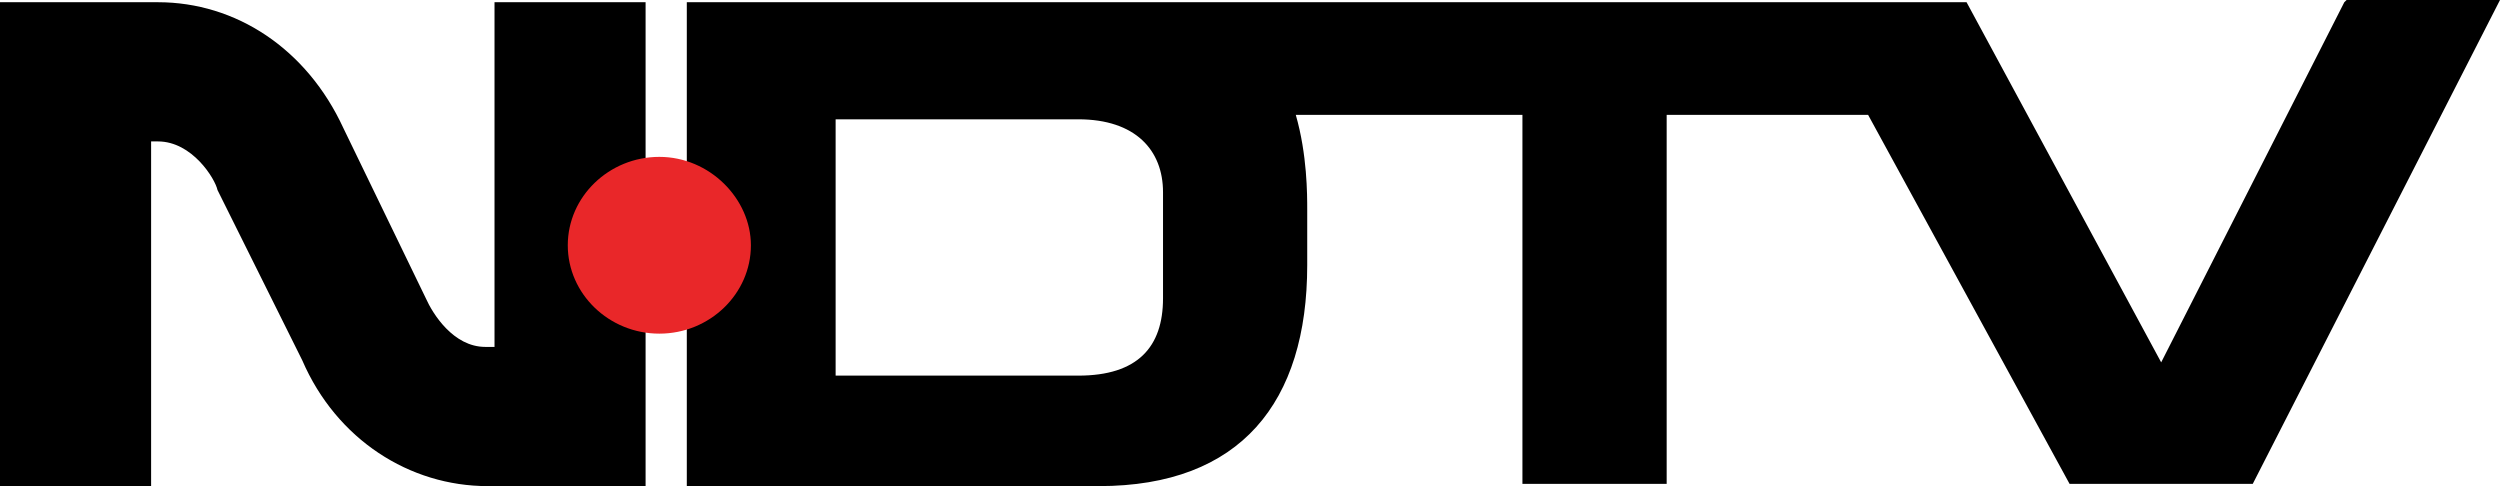
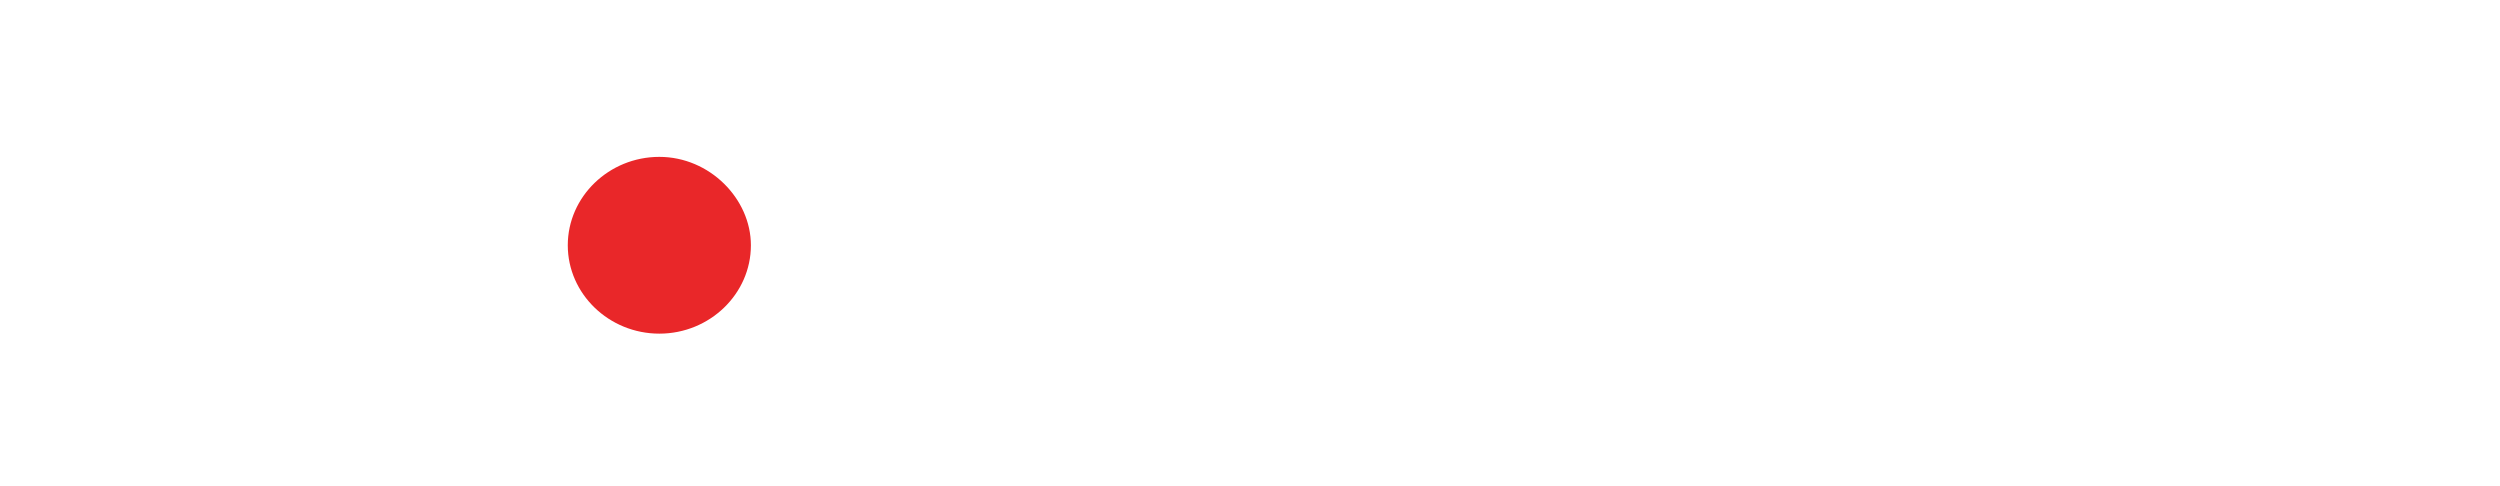
<svg xmlns="http://www.w3.org/2000/svg" width="72px" height="14px" viewBox="0 0 72 14" version="1.1">
  <title>ndtv</title>
  <g id="Page-1" stroke="none" stroke-width="1" fill="none" fill-rule="evenodd">
    <g id="ndtv" fill-rule="nonzero">
-       <path d="M14.242,0.064 L14.242,9.991 L13.978,9.991 C13.055,9.991 12.462,9.036 12.264,8.591 L9.89,3.691 C8.835,1.4 6.791,0.064 4.549,0.064 L0,0.064 L0,14 L4.352,14 L4.352,4.073 L4.549,4.073 C5.538,4.073 6.198,5.155 6.264,5.473 L8.703,10.373 C9.692,12.664 11.802,14 14.044,14 L18.593,14 L18.593,0.064 L14.242,0.064 L14.242,0.064 Z M72,0 L64.879,13.936 L59.604,13.936 L53.802,3.309 L48,3.309 L48,13.936 L43.846,13.936 L43.846,3.309 L37.319,3.309 C37.648,4.455 37.648,5.6 37.648,6.045 L37.648,7.636 C37.648,11.582 35.736,14 31.648,14 L19.78,14 L19.78,0.064 L56.637,0.064 L62.242,10.436 L67.516,0.064 L67.582,0 L72,0 L72,0 Z M31.055,3.436 L24.066,3.436 L24.066,10.818 L31.055,10.818 C32.769,10.818 33.495,9.991 33.495,8.591 L33.495,5.536 C33.495,4.327 32.703,3.436 31.055,3.436 Z" id="Shape" fill="#000000" />
      <path d="M21.626,7.064 C21.626,8.464 20.44,9.609 18.989,9.609 C17.538,9.609 16.352,8.464 16.352,7.064 C16.352,5.664 17.538,4.518 18.989,4.518 C20.44,4.518 21.626,5.727 21.626,7.064 Z" id="Path" fill="#E92729" />
    </g>
  </g>
</svg>